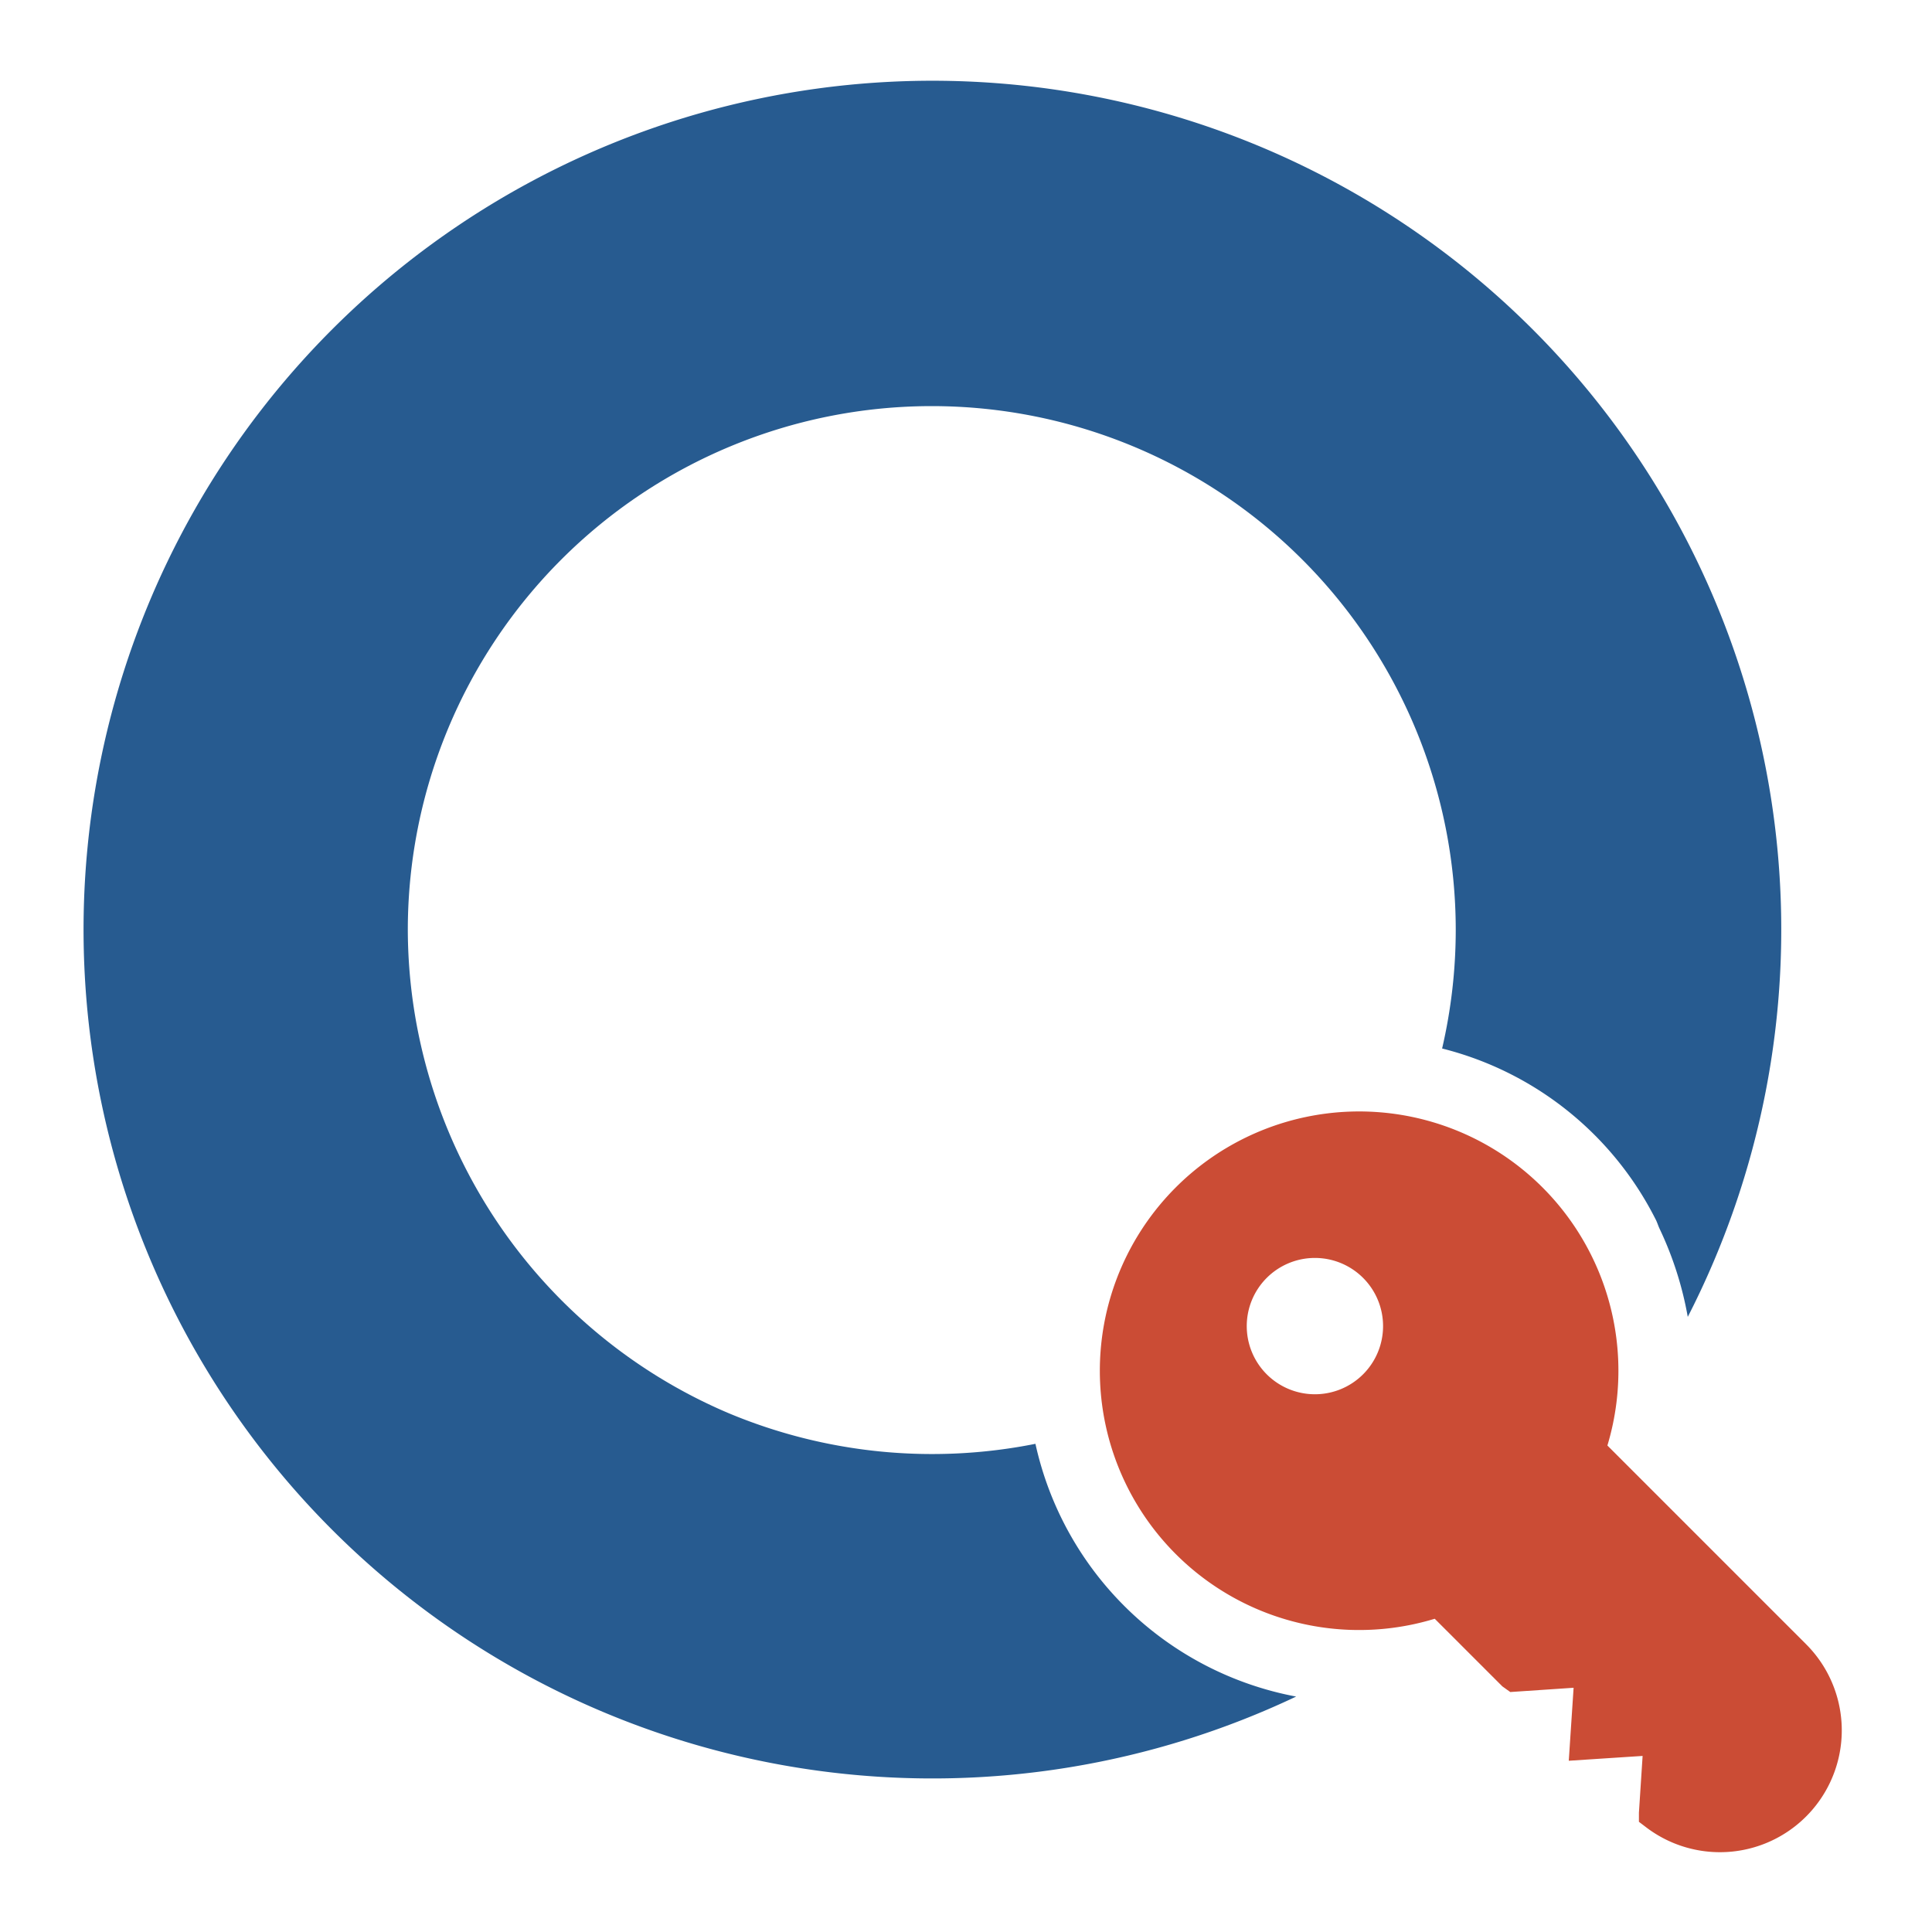
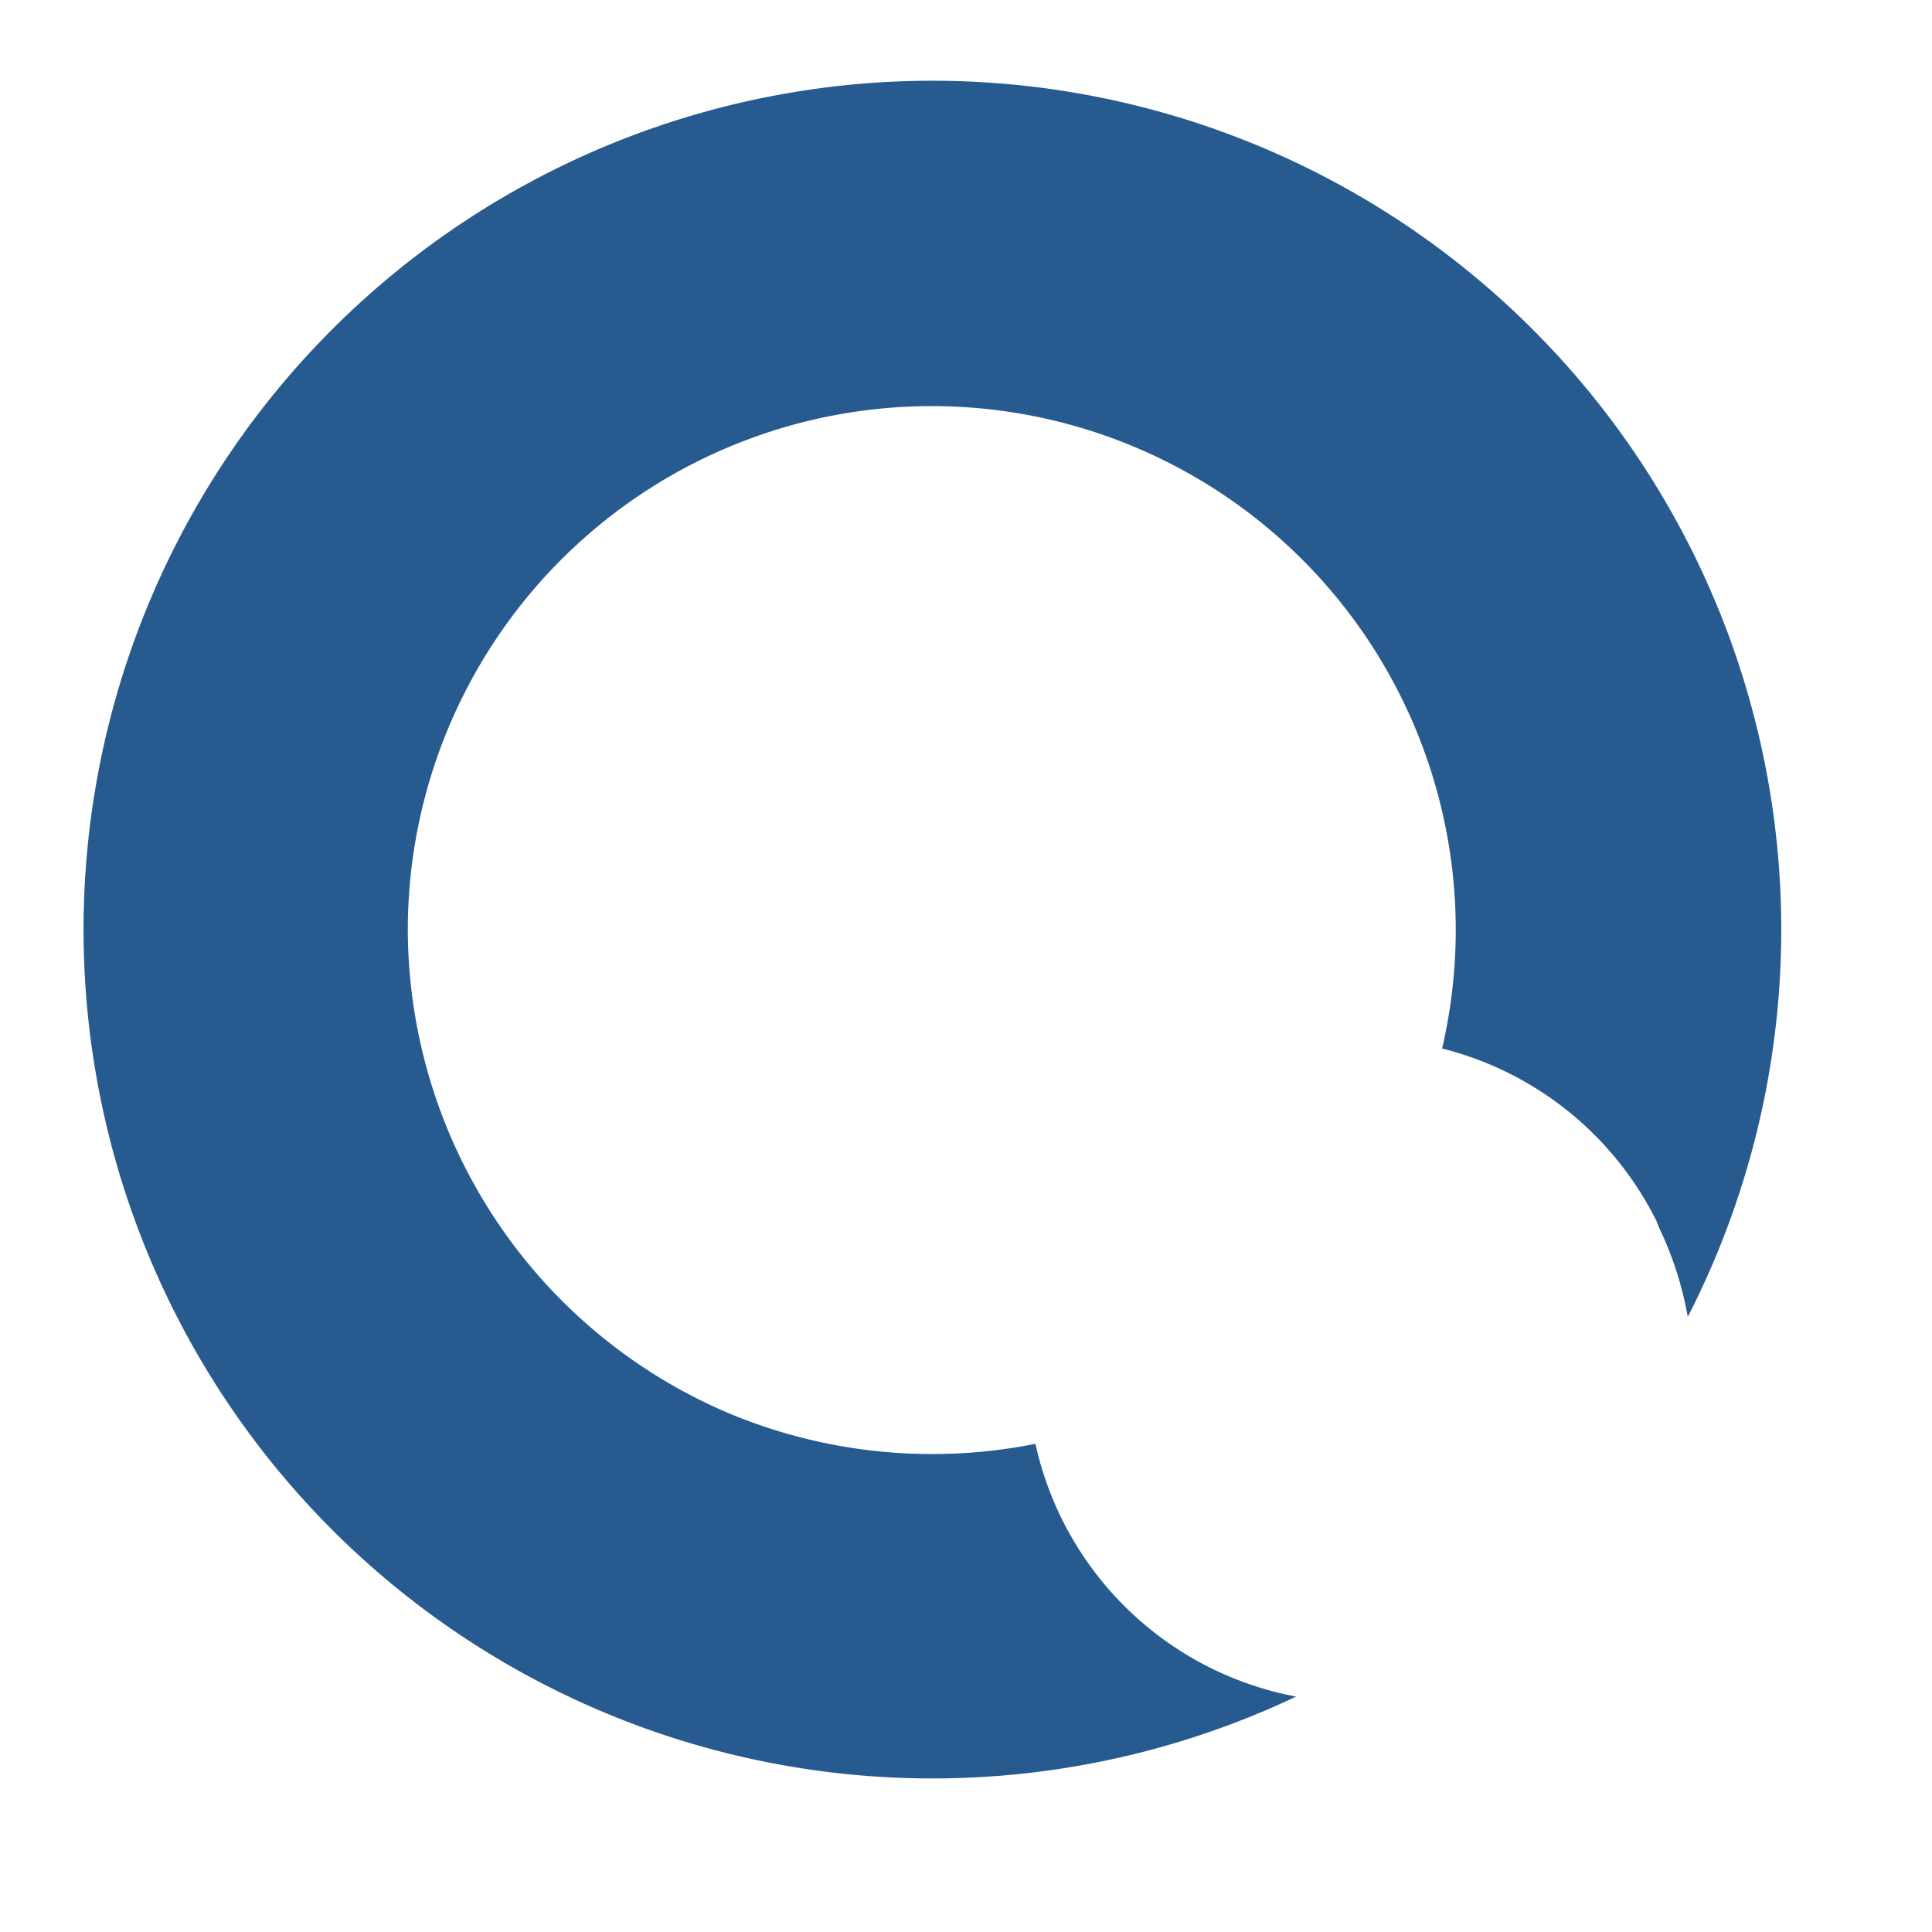
<svg xmlns="http://www.w3.org/2000/svg" id="Слой_1" data-name="Слой 1" width="24mm" height="24mm" viewBox="0 0 68.03 68.03">
  <defs>
    <style>
      .cls-1 {
        fill: #275b90;
      }

      .cls-2 {
        fill: #cb4c35;
      }
    </style>
  </defs>
  <g>
    <path class="cls-1" d="M36.46,50.84h0a18.56,18.56,0,0,1-10.83-1.09,18.54,18.54,0,0,1-11.27-17,18.45,18.45,0,0,1,36.9,0,18.51,18.51,0,0,1-.48,4.17,11.58,11.58,0,0,1,7.51,6c.06.11.09.22.14.33a12.18,12.18,0,0,1,1,3.12A29.89,29.89,0,1,0,45.64,59.74a11.59,11.59,0,0,1-9.18-8.9Z" />
-     <path class="cls-2" d="M56.6,50.9A9.13,9.13,0,1,0,50.52,57l2.38,2.38.28.2,2.23-.15L55.24,62l2.6-.17-.13,2v.32l.25.19A4.29,4.29,0,0,0,63.6,57.9ZM48,48.39A2.4,2.4,0,1,1,48,45a2.4,2.4,0,0,1,0,3.39" />
  </g>
</svg>